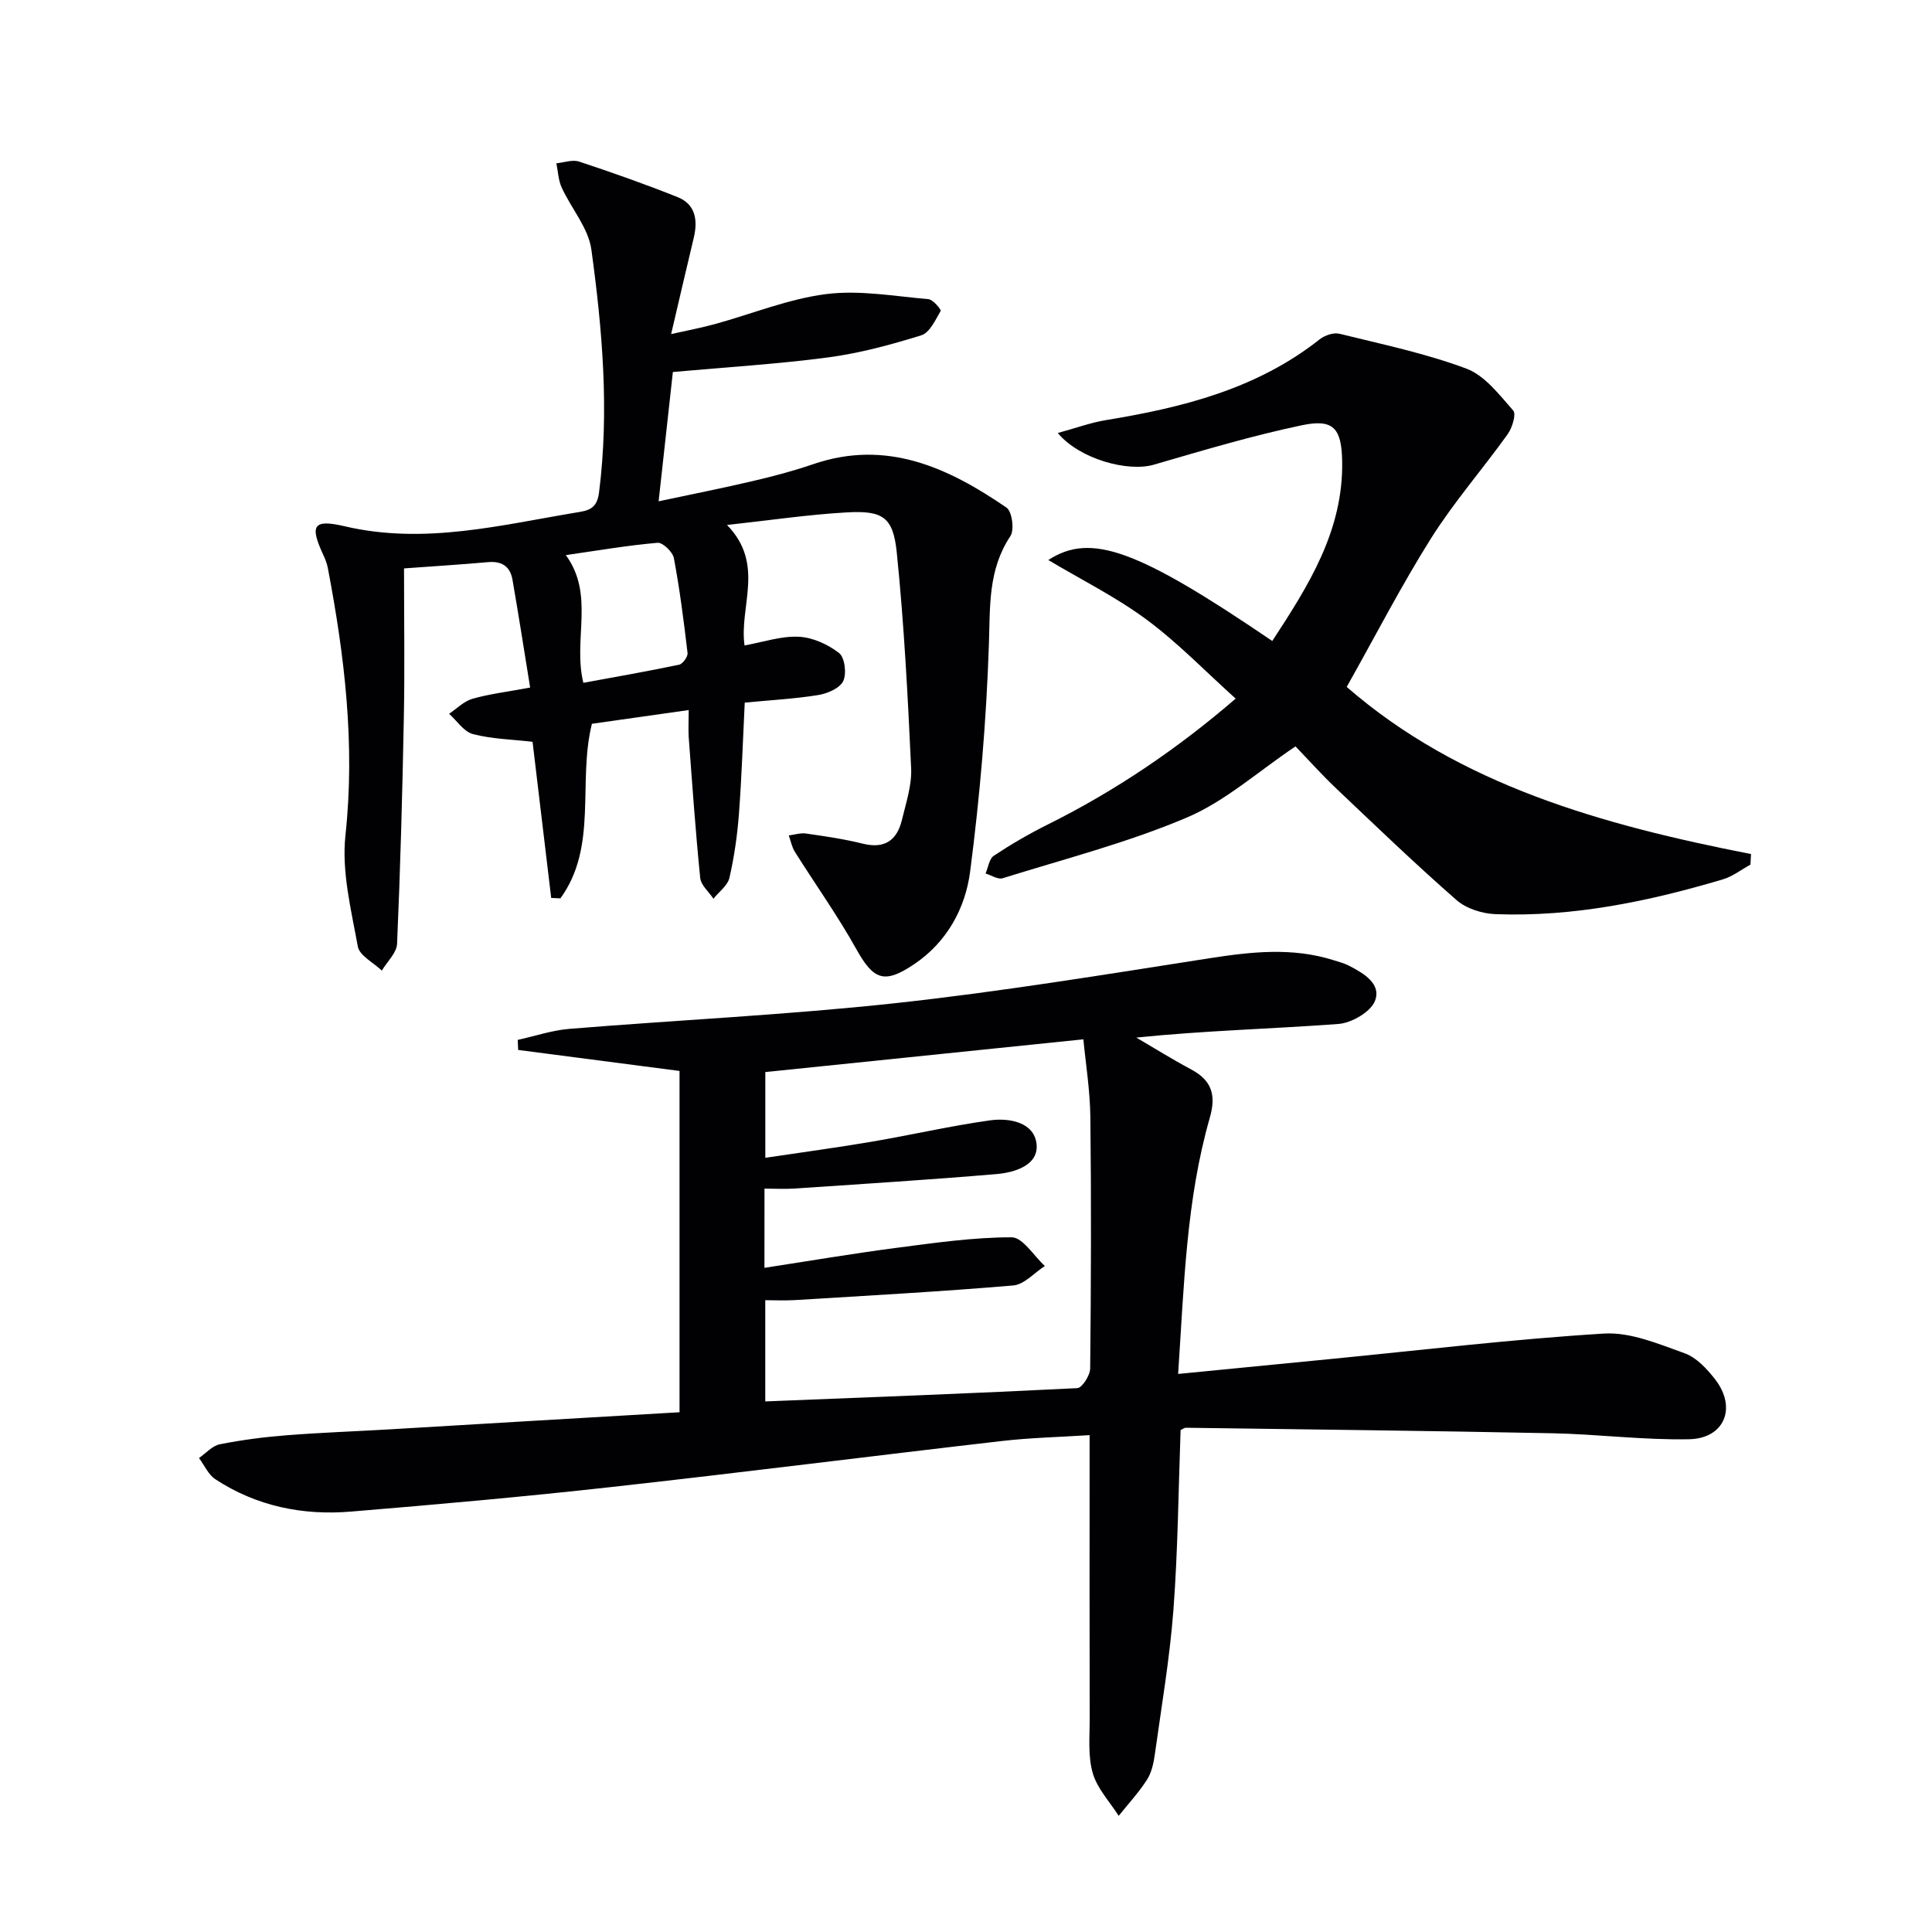
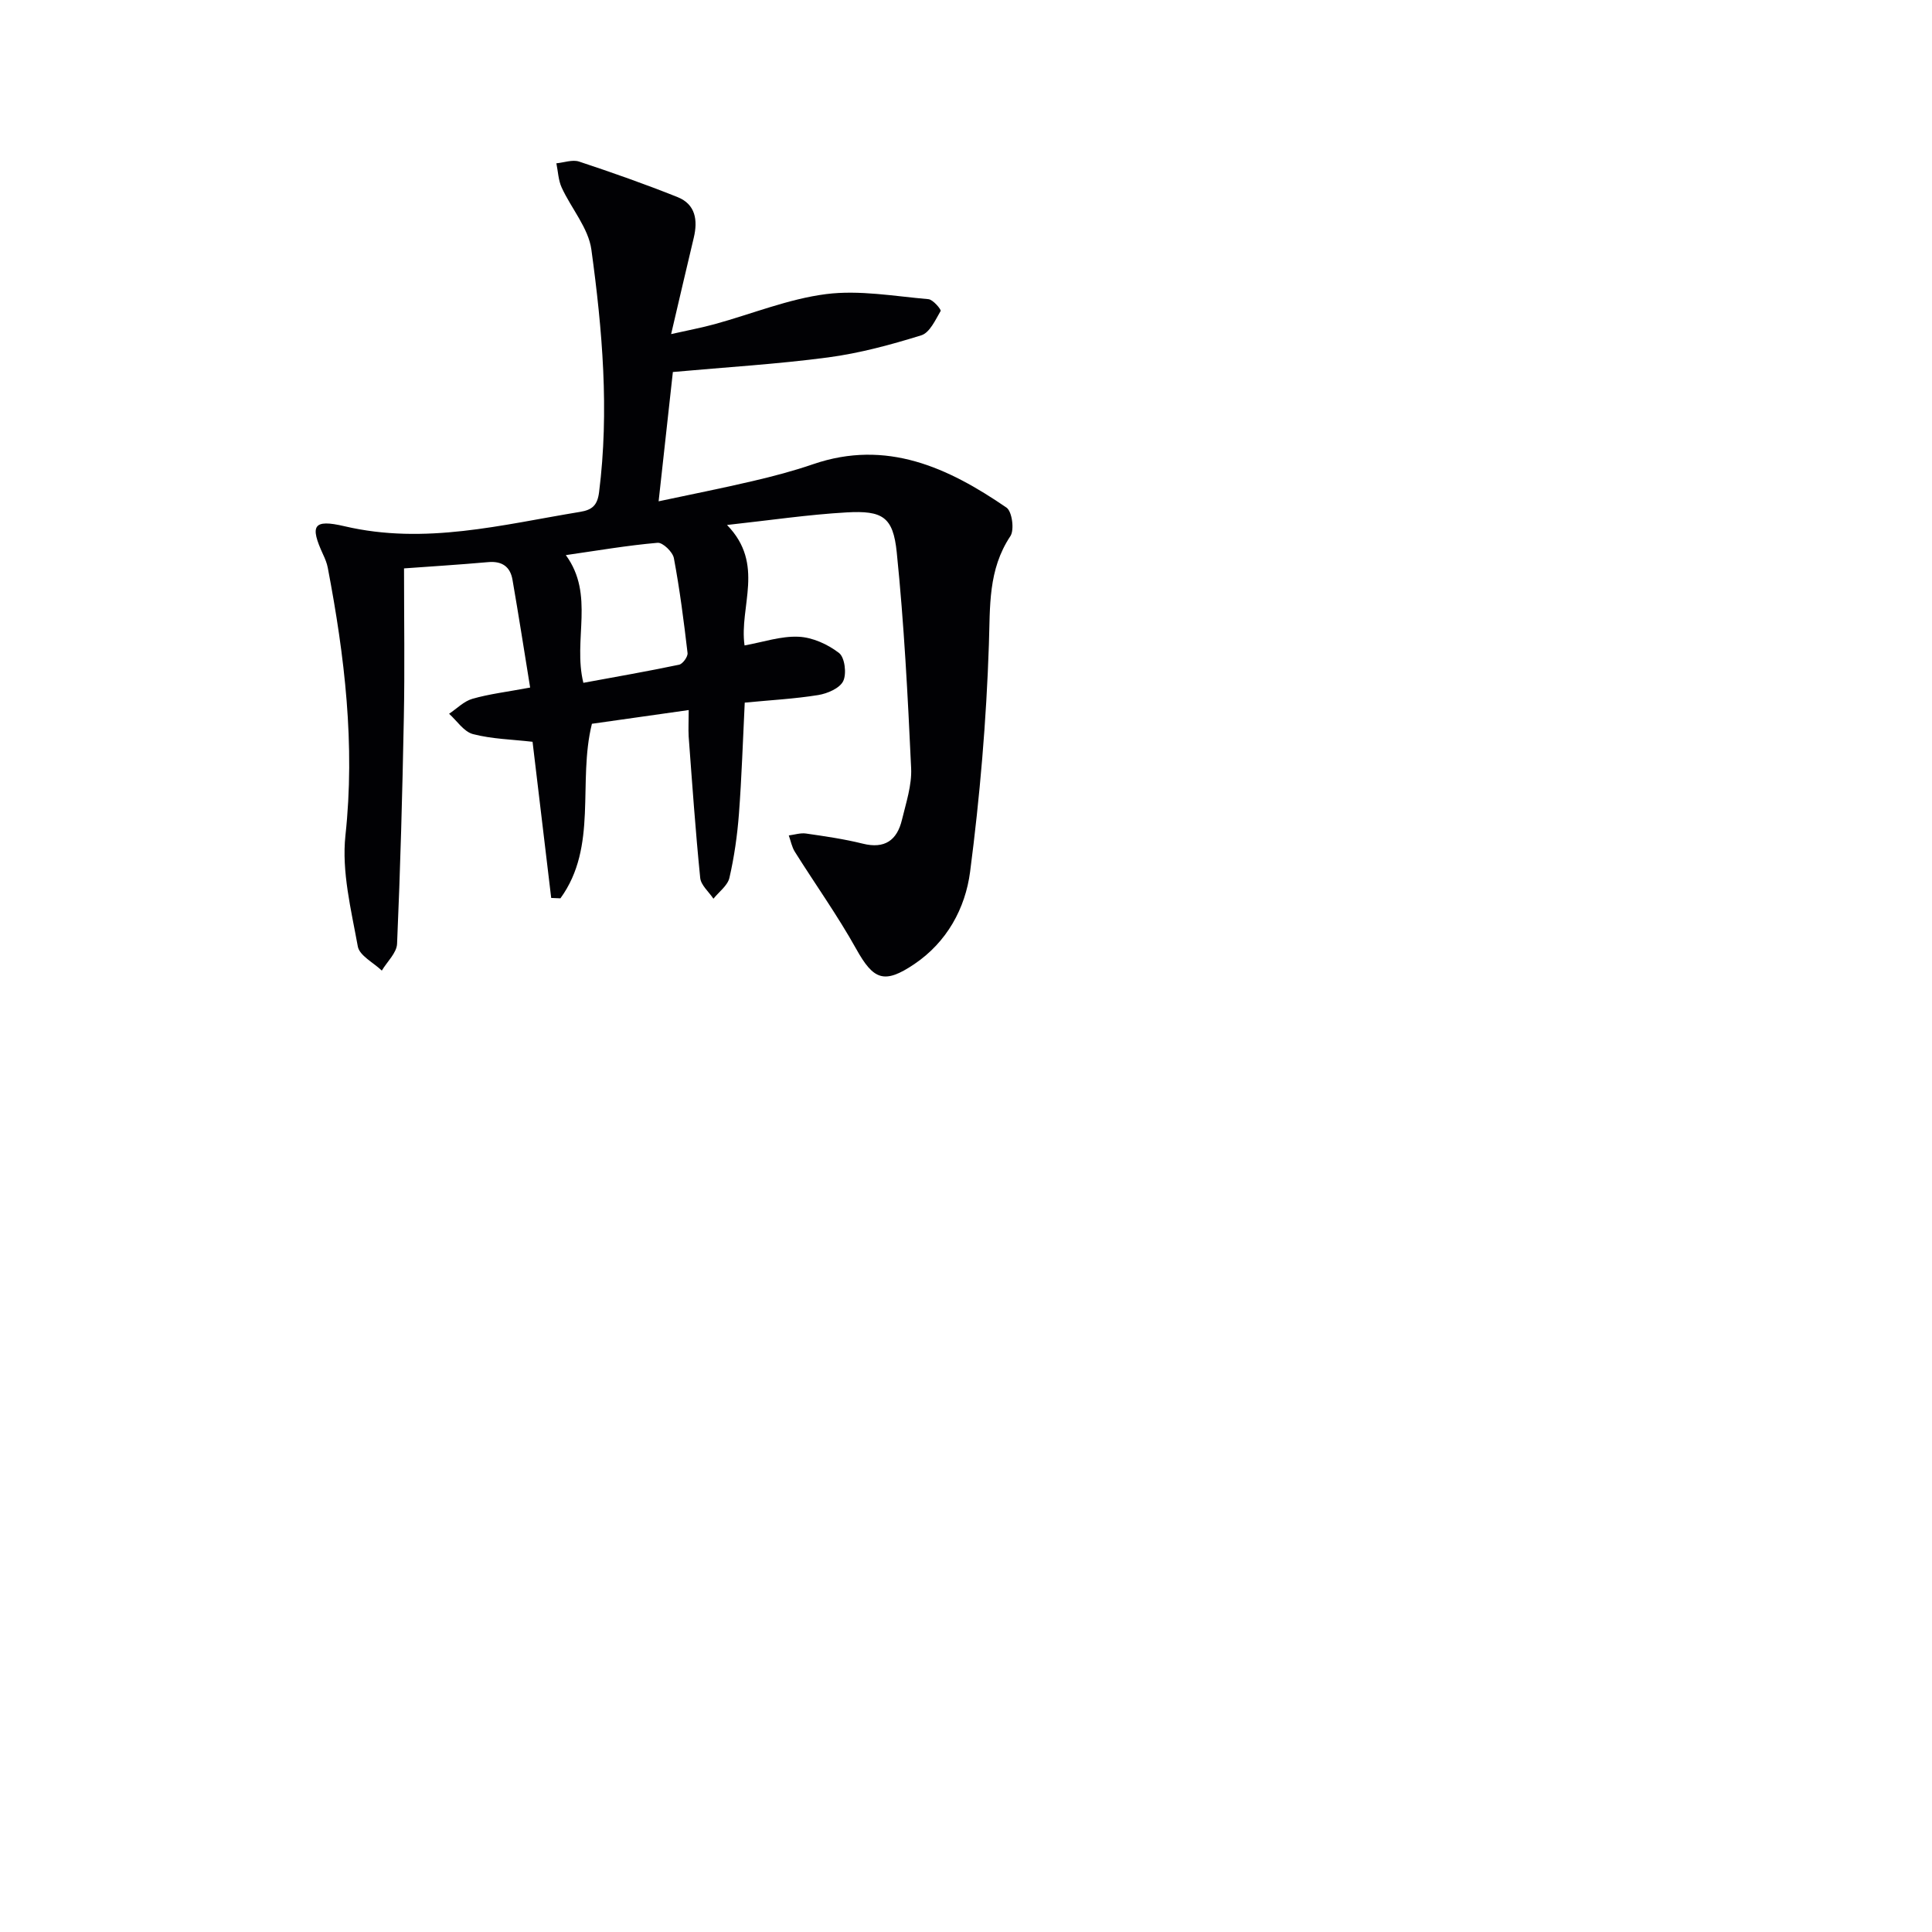
<svg xmlns="http://www.w3.org/2000/svg" enable-background="new 0 0 400 400" viewBox="0 0 400 400">
  <g fill="#010104">
-     <path d="m140.69 292.39c0-24.4 0-47.49 0-70.66-11.28-1.47-22.35-2.91-33.41-4.35-.03-.69-.06-1.39-.09-2.08 3.55-.78 7.06-1.98 10.64-2.28 22.53-1.84 45.13-2.89 67.59-5.33 21.76-2.37 43.39-5.93 65.02-9.3 8.63-1.34 17.11-2.28 25.61.39 1.1.35 2.24.64 3.26 1.17 3.04 1.56 6.73 3.74 5.37 7.26-.89 2.3-4.85 4.59-7.58 4.79-13.85 1.03-27.76 1.37-41.84 2.82 3.79 2.22 7.53 4.55 11.4 6.62 4.24 2.26 5.15 5.32 3.83 9.93-4.9 17.06-5.34 34.67-6.57 53.09 10.98-1.07 21.33-2.09 31.67-3.1 18.83-1.84 37.64-4.11 56.52-5.26 5.48-.33 11.28 2.15 16.68 4.08 2.46.88 4.64 3.25 6.33 5.43 4.51 5.83 1.93 12.22-5.42 12.37-9.44.19-18.89-1.05-28.34-1.24-25.28-.51-50.57-.79-75.86-1.14-.29 0-.59.26-1.07.48-.45 12.33-.55 24.78-1.48 37.16-.76 10.07-2.48 20.07-3.87 30.09-.25 1.78-.68 3.71-1.63 5.18-1.7 2.64-3.87 4.97-5.84 7.44-1.86-2.94-4.47-5.67-5.38-8.89-1.02-3.58-.61-7.6-.62-11.42-.05-17.49-.02-34.99-.02-52.48 0-1.81 0-3.61 0-6.03-6.41.41-12.34.54-18.2 1.22-27.06 3.12-54.08 6.56-81.15 9.56-17.83 1.98-35.71 3.57-53.59 5.05-10 .83-19.57-1.12-28.08-6.71-1.45-.96-2.26-2.9-3.37-4.38 1.43-.99 2.75-2.54 4.32-2.85 4.54-.9 9.17-1.5 13.79-1.86 6.95-.55 13.93-.8 20.9-1.2 20.03-1.2 40.07-2.38 60.48-3.57zm17.58-29.9c9.44-1.45 18.26-2.95 27.13-4.11 7.99-1.04 16.03-2.21 24.05-2.21 2.29 0 4.59 3.85 6.88 5.94-2.18 1.4-4.27 3.83-6.54 4.03-15.04 1.28-30.13 2.1-45.2 3.03-2.08.13-4.17.02-6.15.02v20.96c21.79-.87 43.2-1.67 64.6-2.75 1-.05 2.66-2.65 2.67-4.08.18-17.32.24-34.64.04-51.95-.07-5.71-1-11.41-1.45-16.19-22.57 2.33-44.29 4.56-65.85 6.78v17.75c7.69-1.15 14.9-2.12 22.07-3.34 8.16-1.39 16.24-3.26 24.43-4.41 4.04-.57 9.18.4 9.66 4.91.46 4.34-4.45 5.88-8.29 6.21-13.89 1.18-27.8 2.05-41.71 2.99-2.08.14-4.17.02-6.33.02-.01 5.71-.01 10.66-.01 16.4z" />
    <path d="m142.59 147.01c-7.1 1.01-13.62 1.93-20.04 2.84-3.01 12.11 1.29 25.4-6.52 36.14-.64-.03-1.27-.05-1.91-.08-1.29-10.77-2.57-21.54-3.86-32.33-4.23-.49-8.4-.57-12.33-1.59-1.89-.49-3.32-2.75-4.95-4.21 1.6-1.07 3.07-2.6 4.83-3.1 3.47-1 7.1-1.42 11.95-2.33-1.21-7.46-2.37-14.92-3.66-22.35-.47-2.68-2.17-3.87-5.01-3.62-6.1.54-12.22.92-17.44 1.3 0 10.75.16 20.84-.04 30.93-.3 15.6-.72 31.21-1.4 46.79-.08 1.89-2.06 3.7-3.16 5.55-1.73-1.66-4.63-3.1-4.97-5-1.38-7.6-3.37-15.5-2.56-23 2.03-18.78-.16-37.07-3.65-55.37-.18-.97-.57-1.91-.99-2.81-2.73-5.93-2.09-7.35 4.44-5.82 16.67 3.91 32.62-.32 48.77-2.97 2.51-.41 3.59-1.34 3.94-4.06 2.13-16.84.69-33.59-1.59-50.23-.61-4.48-4.16-8.52-6.15-12.86-.7-1.52-.75-3.34-1.1-5.02 1.58-.15 3.32-.81 4.7-.36 6.86 2.27 13.69 4.68 20.4 7.36 3.72 1.49 4.21 4.78 3.35 8.4-1.5 6.26-2.95 12.54-4.69 19.96 3.49-.79 6.31-1.31 9.06-2.07 7.68-2.11 15.21-5.21 23.02-6.21 6.91-.88 14.13.44 21.19 1.05.96.08 2.69 2.17 2.53 2.44-1.09 1.87-2.27 4.5-4 5.04-6.31 1.96-12.77 3.71-19.31 4.58-10.49 1.39-21.09 2.02-32.13 3.02-.9 8.2-1.88 17.04-2.95 26.77 6.79-1.45 13.19-2.71 19.53-4.2 4.19-.98 8.38-2.08 12.45-3.48 15.21-5.22 27.96.7 40.04 8.98 1.16.79 1.67 4.61.81 5.91-4.65 6.98-4.18 14.54-4.45 22.43-.52 15.72-1.86 31.46-3.89 47.06-.99 7.57-4.8 14.57-11.57 19.13-6.24 4.2-8.44 3.25-12.01-3.15-3.85-6.91-8.48-13.39-12.7-20.11-.63-1-.85-2.25-1.26-3.39 1.18-.15 2.41-.56 3.55-.4 3.94.57 7.91 1.14 11.77 2.1 4.53 1.13 7.08-.69 8.1-4.9.85-3.54 2.08-7.19 1.91-10.74-.69-14.91-1.46-29.85-2.98-44.69-.75-7.33-2.92-8.68-10.42-8.25-7.9.45-15.75 1.62-24.72 2.6 7.94 8.15 2.48 16.84 3.63 24.94 3.85-.69 7.55-1.97 11.19-1.8 2.89.13 6.06 1.57 8.38 3.37 1.18.91 1.6 4.28.86 5.81-.71 1.48-3.26 2.58-5.16 2.89-4.89.79-9.86 1.05-15.23 1.57-.39 7.88-.63 15.46-1.2 23.02-.34 4.45-.97 8.91-1.97 13.25-.37 1.61-2.17 2.9-3.31 4.33-.95-1.43-2.59-2.8-2.74-4.31-.98-9.74-1.66-19.52-2.39-29.28-.09-1.63.01-3.28.01-5.47zm-25.44-32.08c6.04 8.26 1.42 17.47 3.63 26.44 6.61-1.22 13.24-2.37 19.82-3.75.75-.16 1.84-1.66 1.75-2.42-.77-6.57-1.61-13.14-2.83-19.64-.24-1.29-2.31-3.28-3.38-3.18-6.25.54-12.44 1.61-18.99 2.55z" />
-     <path d="m278.82 142.22c23.42 20.38 53.07 28.61 83.71 34.6-.04.73-.08 1.46-.12 2.19-1.88 1.03-3.66 2.44-5.67 3.04-15.35 4.57-30.95 7.81-47.06 7.22-2.77-.1-6.08-1.13-8.11-2.91-8.51-7.44-16.68-15.3-24.89-23.09-3.01-2.85-5.78-5.95-8.46-8.74-7.79 5.23-14.56 11.37-22.51 14.74-12.27 5.21-25.34 8.57-38.12 12.56-.98.31-2.35-.63-3.54-.98.55-1.26.75-3.05 1.71-3.68 3.59-2.38 7.34-4.56 11.2-6.48 14.08-7.01 26.96-15.77 38.87-26.05-6.23-5.6-11.92-11.52-18.42-16.34-6.35-4.7-13.54-8.28-20.37-12.35 8.77-5.71 18.39-2.27 46.37 16.76 7.48-11.44 14.75-22.85 14.47-37.27-.13-6.82-1.84-8.77-8.37-7.39-10.34 2.17-20.51 5.22-30.67 8.17-5.25 1.52-15.25-1.09-19.84-6.57 3.71-1.01 6.82-2.16 10.02-2.68 15.88-2.6 31.23-6.46 44.21-16.72 1.05-.83 2.87-1.45 4.09-1.15 8.83 2.18 17.8 4.05 26.28 7.22 3.82 1.43 6.82 5.42 9.7 8.68.66.75-.22 3.6-1.17 4.92-5.19 7.24-11.1 14.01-15.84 21.52-6.17 9.81-11.48 20.14-17.47 30.78z" />
  </g>
</svg>